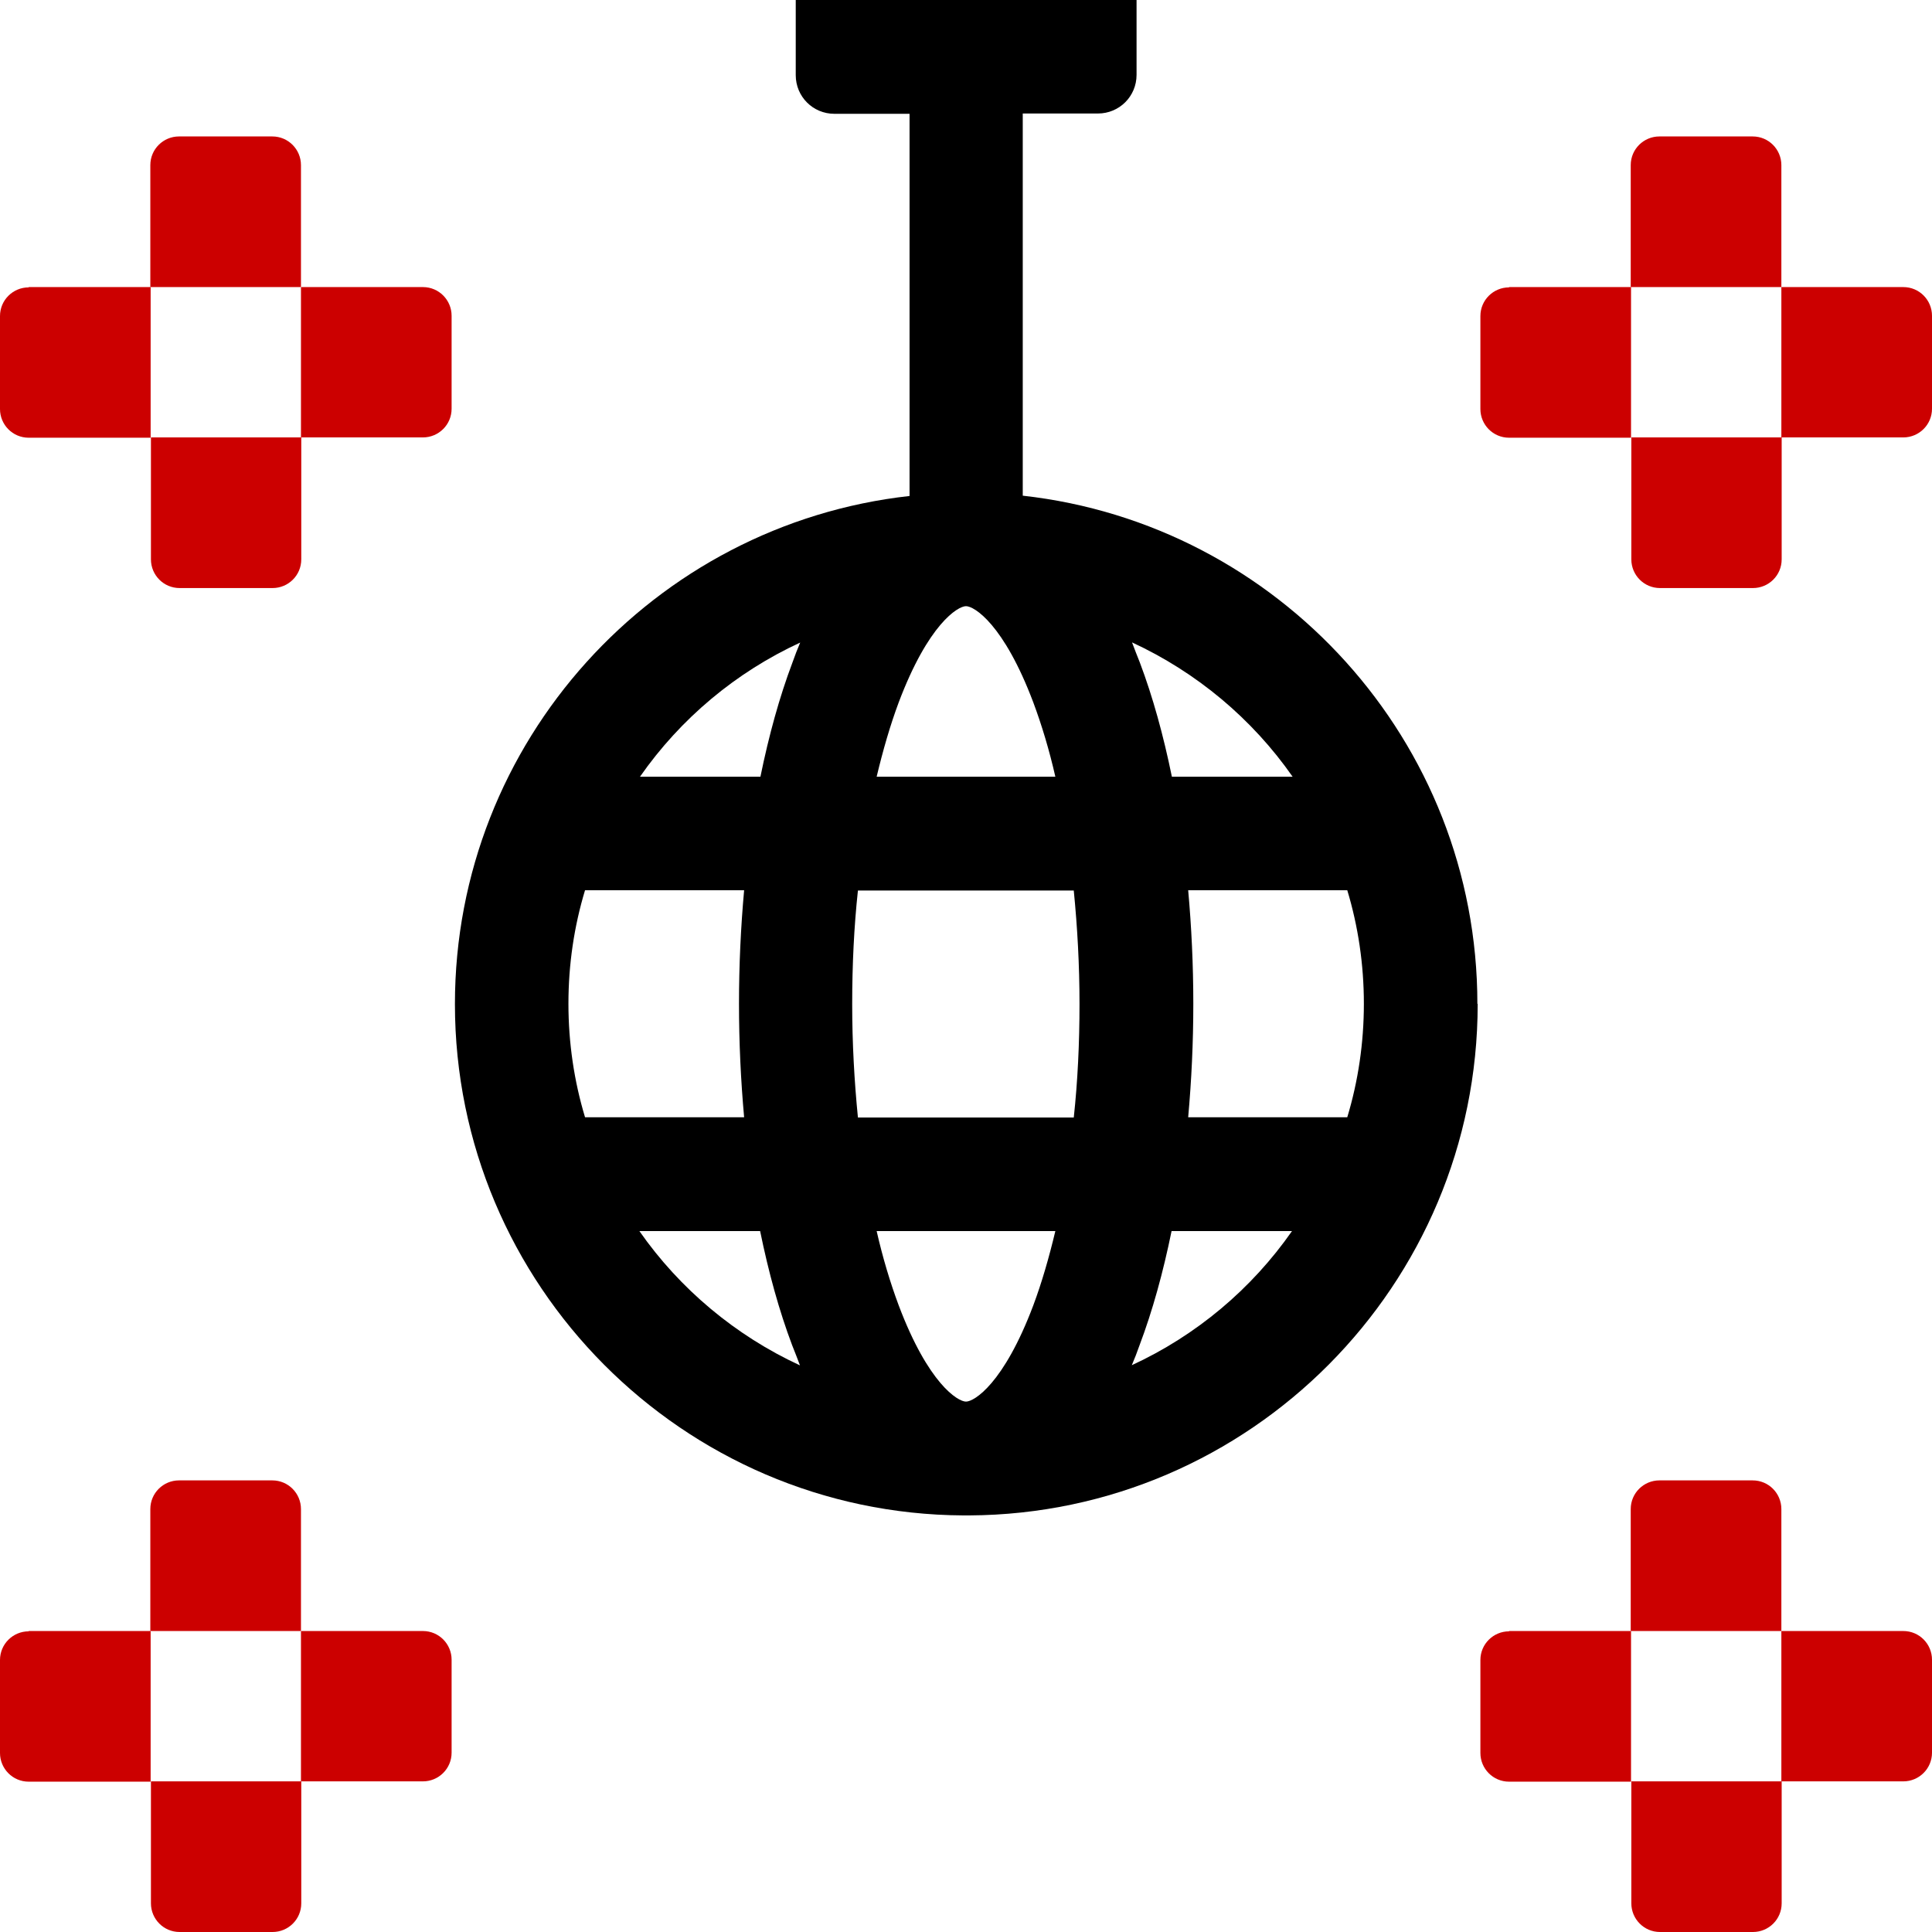
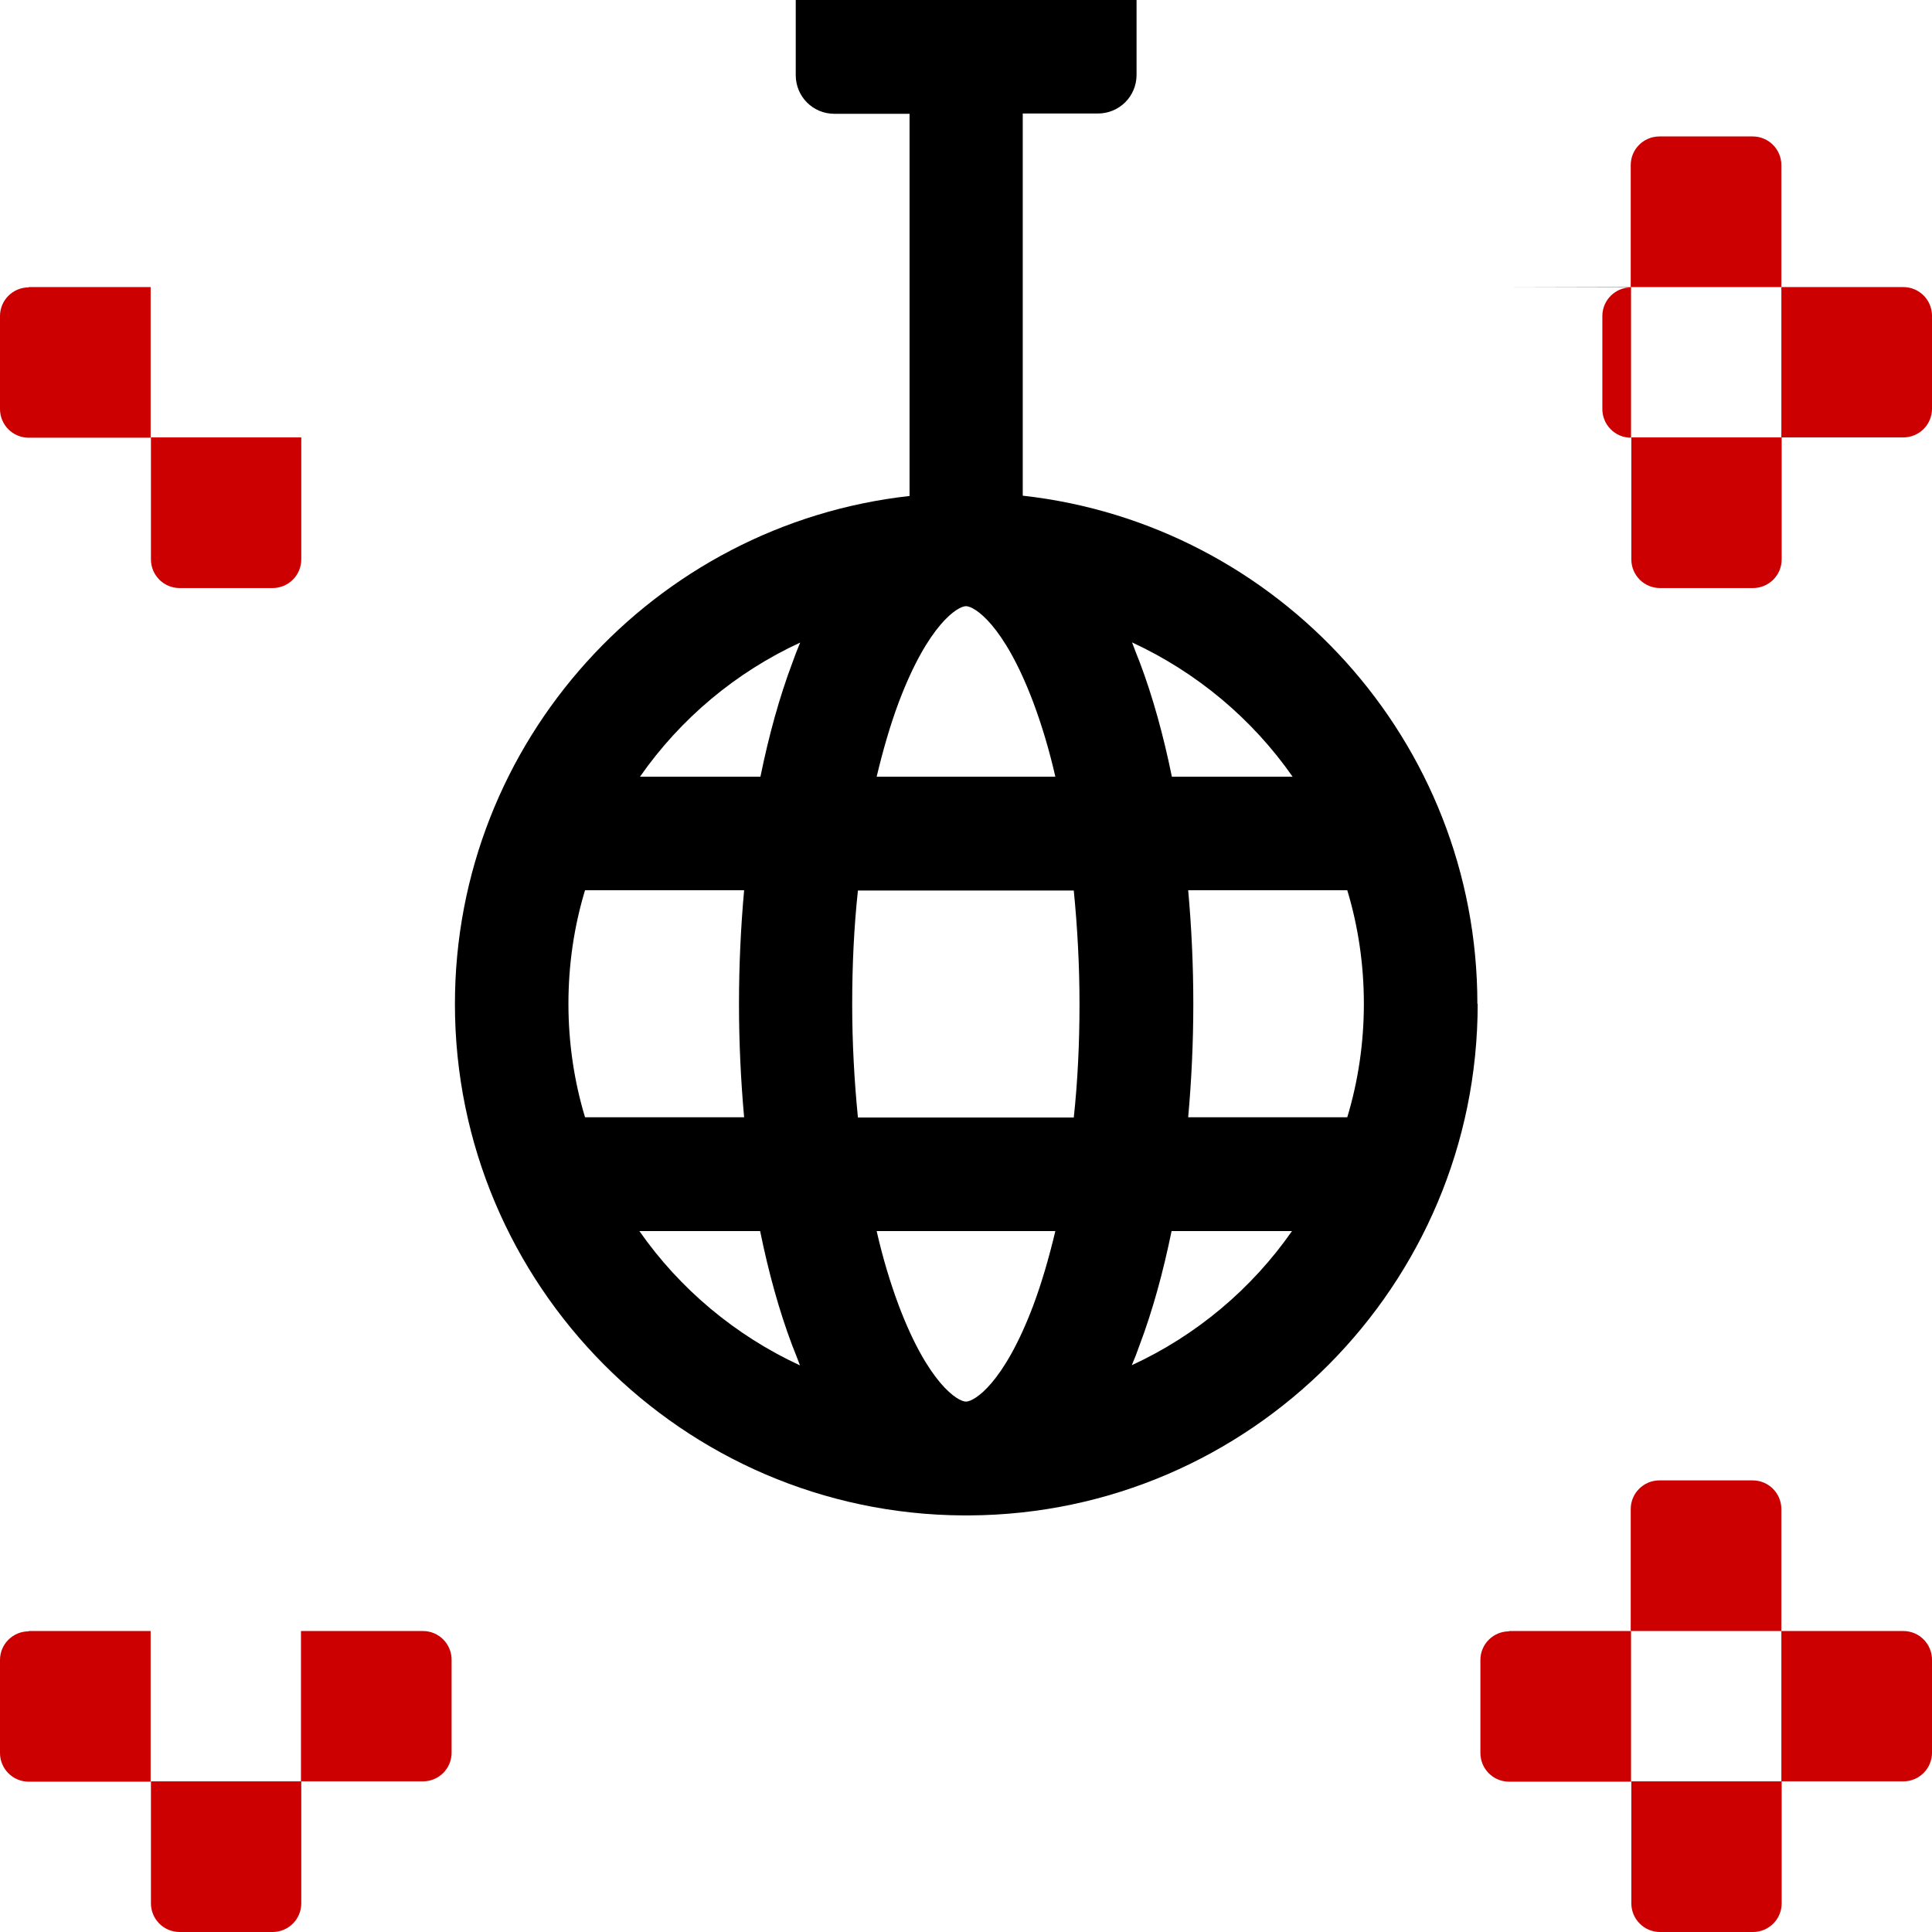
<svg xmlns="http://www.w3.org/2000/svg" id="Layer_1" data-name="Layer 1" width="64" height="64" viewBox="0 0 64 64">
  <defs>
    <style>      .cls-1 {        fill: #c00;      }    </style>
  </defs>
  <path d="M48.94,33.25c0-8.7-6.6-15.89-15.06-16.83V3.76h2.49c.71,0,1.28-.57,1.28-1.28V0h-11.29v2.49c0,.71.57,1.28,1.28,1.28h2.49v12.66c-8.46.94-15.06,8.13-15.06,16.83,0,9.31,7.55,16.89,16.84,16.94.03,0,.06,0,.1,0s.06,0,.1,0c9.3-.05,16.84-7.63,16.84-16.94ZM32,46.43c-.27,0-1.25-.59-2.23-3.19-.28-.75-.53-1.58-.73-2.46h5.92c-.21.88-.45,1.71-.73,2.46-.98,2.6-1.96,3.19-2.23,3.19h0ZM28.42,37.02c-.12-1.21-.19-2.47-.19-3.76s.06-2.56.19-3.76h7.15c.12,1.21.19,2.47.19,3.76s-.06,2.56-.19,3.76h-7.15ZM18.83,33.25c0-1.31.19-2.57.55-3.76h5.27c-.11,1.22-.17,2.48-.17,3.76s.06,2.54.17,3.76h-5.27c-.36-1.19-.55-2.46-.55-3.76ZM32,20.08c.27,0,1.25.59,2.23,3.19.28.75.53,1.58.73,2.46h-5.92c.21-.88.45-1.71.73-2.46.98-2.6,1.96-3.19,2.23-3.19h0ZM39.36,29.49h5.27c.36,1.19.55,2.46.55,3.76s-.19,2.57-.55,3.76h-5.27c.11-1.22.17-2.48.17-3.76s-.06-2.54-.17-3.76ZM42.81,25.73h-3.99c-.28-1.37-.63-2.64-1.06-3.78-.09-.23-.18-.45-.26-.67,2.14.99,3.98,2.53,5.32,4.45ZM26.51,21.28c-.09.21-.18.44-.26.67-.43,1.14-.78,2.41-1.06,3.78h-3.99c1.34-1.92,3.17-3.46,5.32-4.45ZM21.19,40.78h3.99c.28,1.37.63,2.64,1.06,3.78.09.23.18.45.26.67-2.14-.99-3.98-2.53-5.32-4.45ZM37.49,45.23c.09-.21.18-.44.26-.67.43-1.14.78-2.41,1.06-3.78h3.99c-1.34,1.92-3.17,3.46-5.32,4.45Z" />
  <g>
    <path class="cls-1" d="M54.03,14.49h4.99v4.04c0,.53-.43.95-.95.95h-3.08c-.53,0-.95-.43-.95-.95v-4.04Z" />
    <path class="cls-1" d="M59.01,9.51h4.04c.53,0,.95.43.95.95v3.08c0,.53-.43.95-.95.95h-4.04v-4.99Z" />
-     <path class="cls-1" d="M49.99,9.51h4.04v4.99h-4.04c-.53,0-.95-.43-.95-.95v-3.08c0-.53.43-.95.95-.95Z" />
+     <path class="cls-1" d="M49.99,9.51h4.04v4.99c-.53,0-.95-.43-.95-.95v-3.08c0-.53.43-.95.95-.95Z" />
    <path class="cls-1" d="M54.98,4.52h3.08c.53,0,.95.43.95.95v4.04h-4.99v-4.04c0-.53.43-.95.95-.95Z" />
  </g>
  <g>
    <path class="cls-1" d="M4.99,14.49h4.99v4.04c0,.53-.43.95-.95.95h-3.08c-.53,0-.95-.43-.95-.95v-4.04Z" />
-     <path class="cls-1" d="M9.97,9.51h4.04c.53,0,.95.43.95.95v3.08c0,.53-.43.95-.95.95h-4.04v-4.99Z" />
    <path class="cls-1" d="M.95,9.51h4.04v4.99H.95c-.53,0-.95-.43-.95-.95v-3.08c0-.53.43-.95.95-.95Z" />
-     <path class="cls-1" d="M5.94,4.52h3.08c.53,0,.95.43.95.95v4.04h-4.99v-4.04c0-.53.43-.95.95-.95Z" />
  </g>
  <g>
    <path class="cls-1" d="M4.99,59.01h4.99v4.04c0,.53-.43.95-.95.95h-3.08c-.53,0-.95-.43-.95-.95v-4.04Z" />
    <path class="cls-1" d="M9.97,54.03h4.04c.53,0,.95.43.95.95v3.08c0,.53-.43.95-.95.95h-4.04v-4.99Z" />
    <path class="cls-1" d="M.95,54.03h4.04v4.99H.95c-.53,0-.95-.43-.95-.95v-3.08c0-.53.43-.95.95-.95Z" />
-     <path class="cls-1" d="M5.94,49.04h3.08c.53,0,.95.43.95.95v4.04h-4.99v-4.04c0-.53.43-.95.95-.95Z" />
  </g>
  <g>
    <path class="cls-1" d="M54.03,59.01h4.99v4.04c0,.53-.43.95-.95.95h-3.08c-.53,0-.95-.43-.95-.95v-4.04Z" />
    <path class="cls-1" d="M59.01,54.03h4.04c.53,0,.95.43.95.95v3.08c0,.53-.43.95-.95.95h-4.04v-4.99Z" />
    <path class="cls-1" d="M49.99,54.03h4.04v4.99h-4.04c-.53,0-.95-.43-.95-.95v-3.08c0-.53.43-.95.95-.95Z" />
    <path class="cls-1" d="M54.98,49.04h3.08c.53,0,.95.43.95.95v4.04h-4.99v-4.04c0-.53.43-.95.95-.95Z" />
  </g>
</svg>